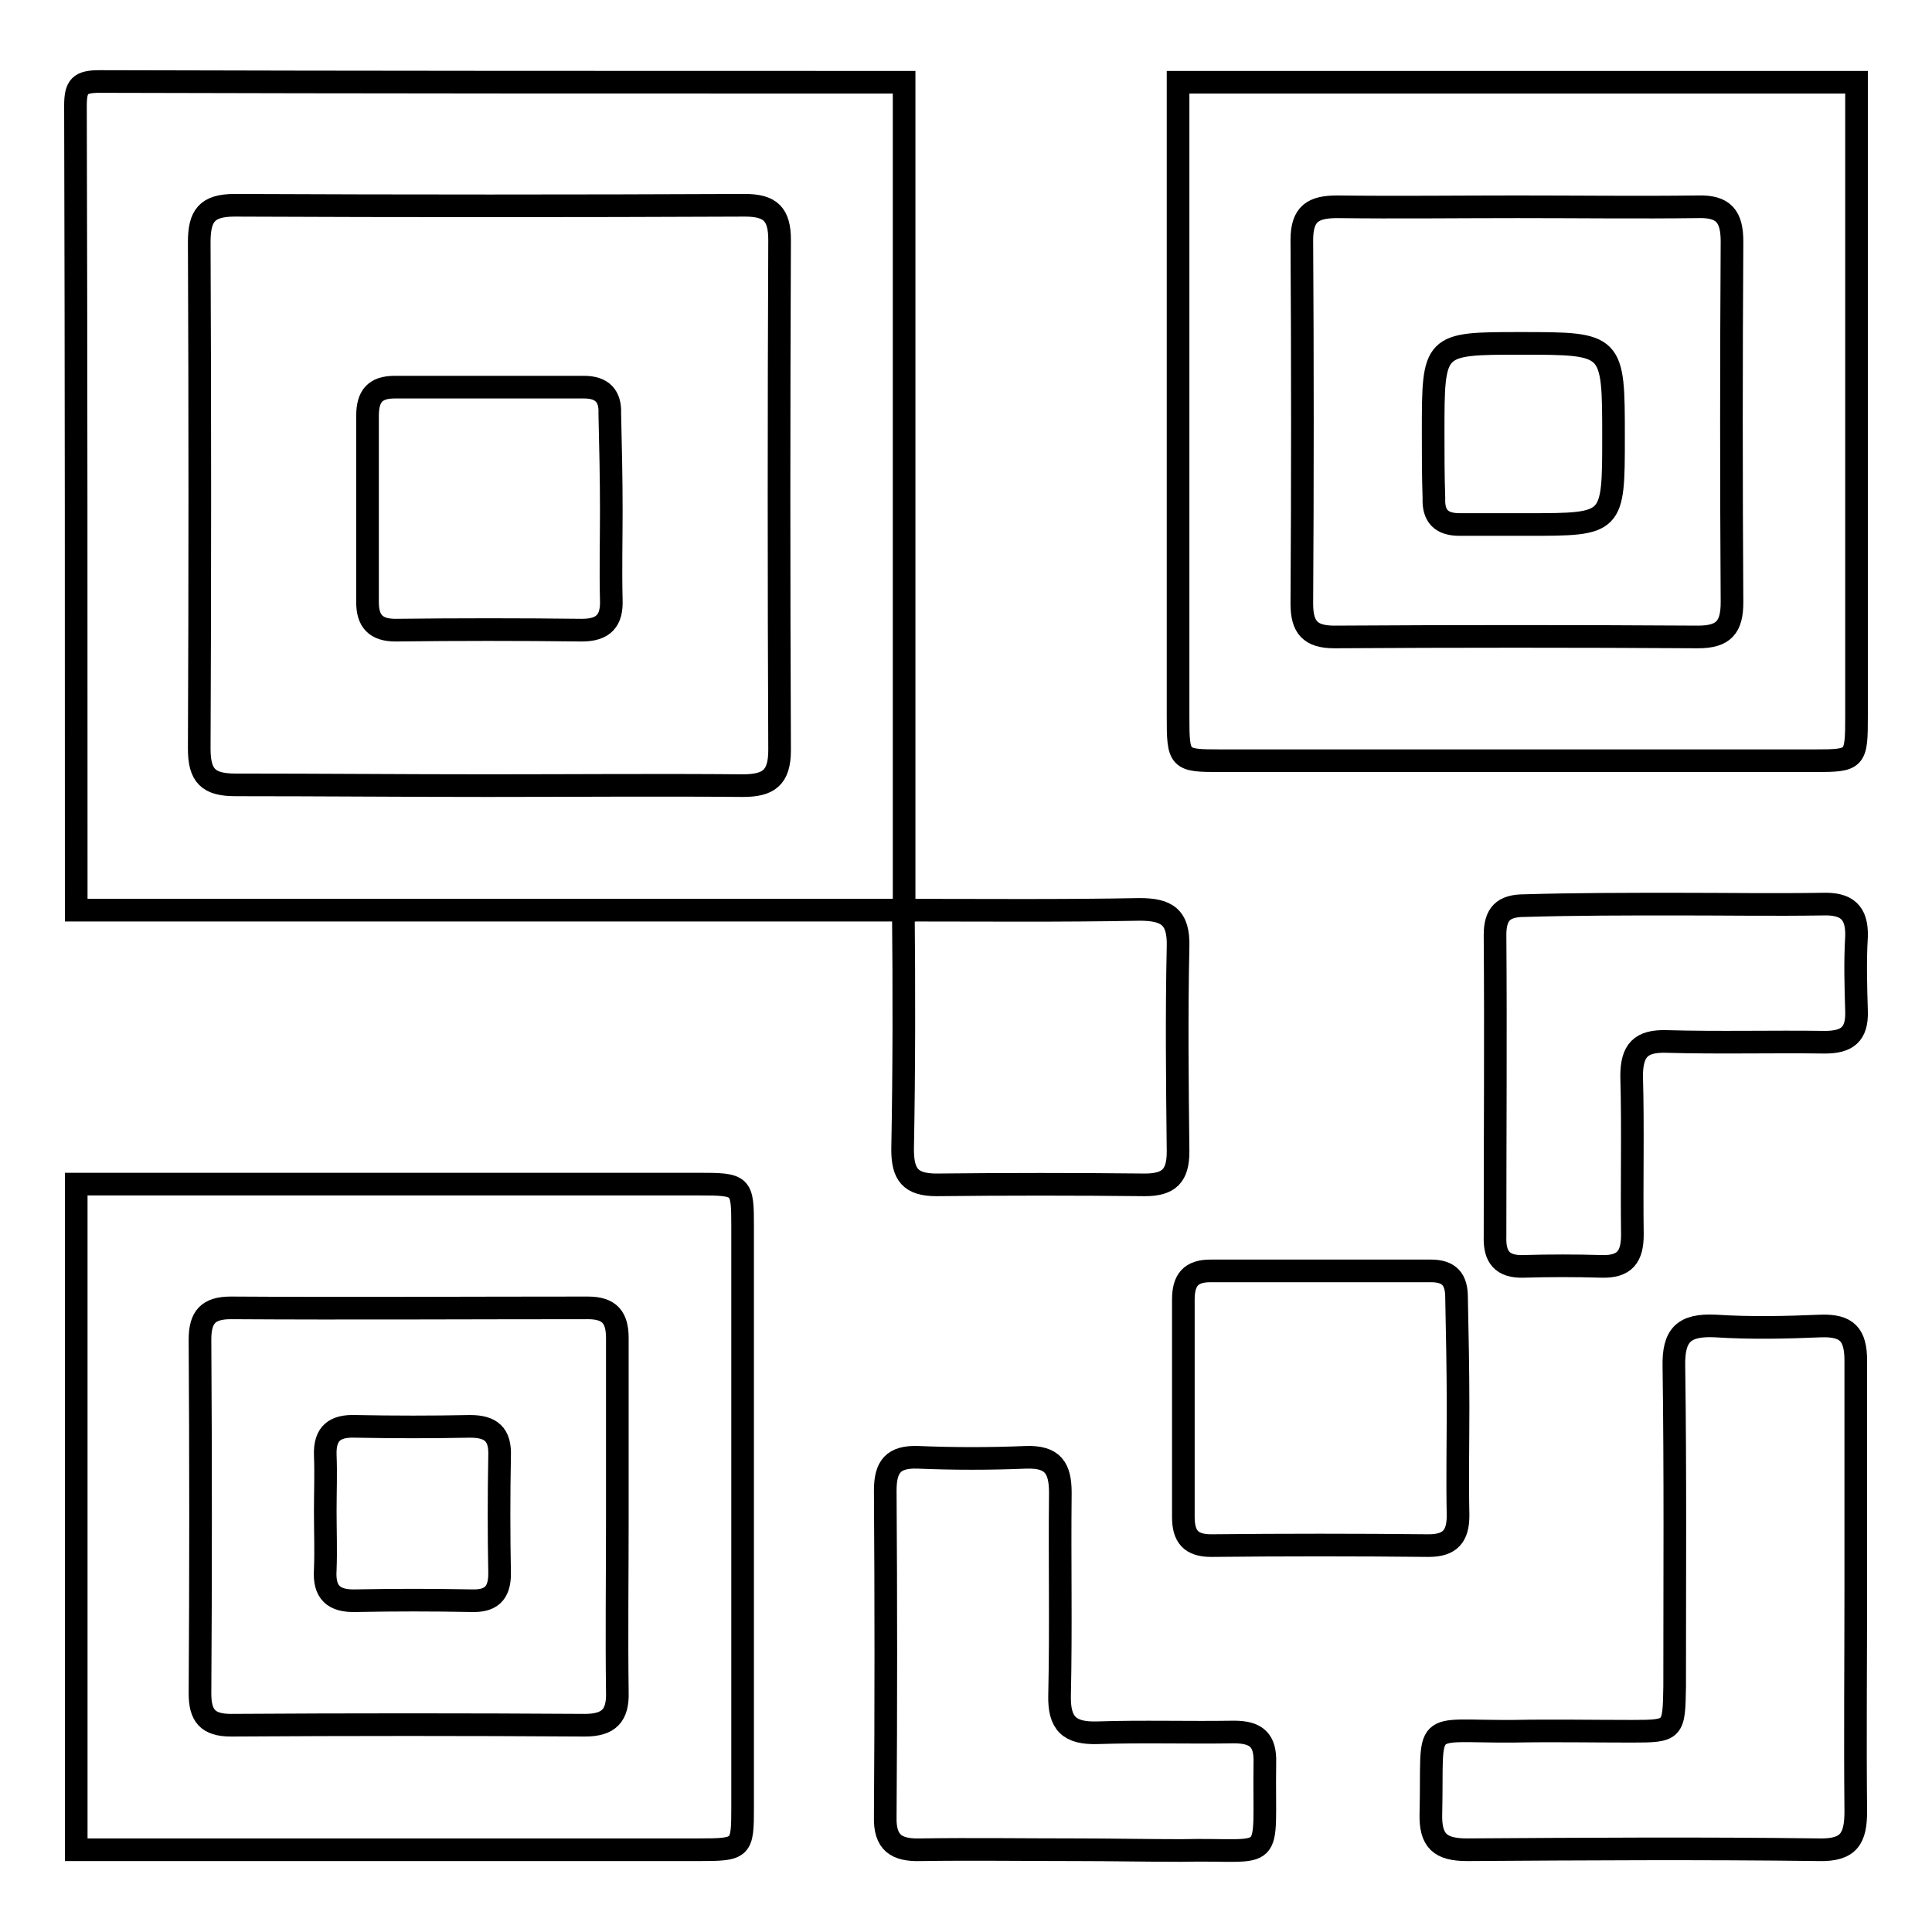
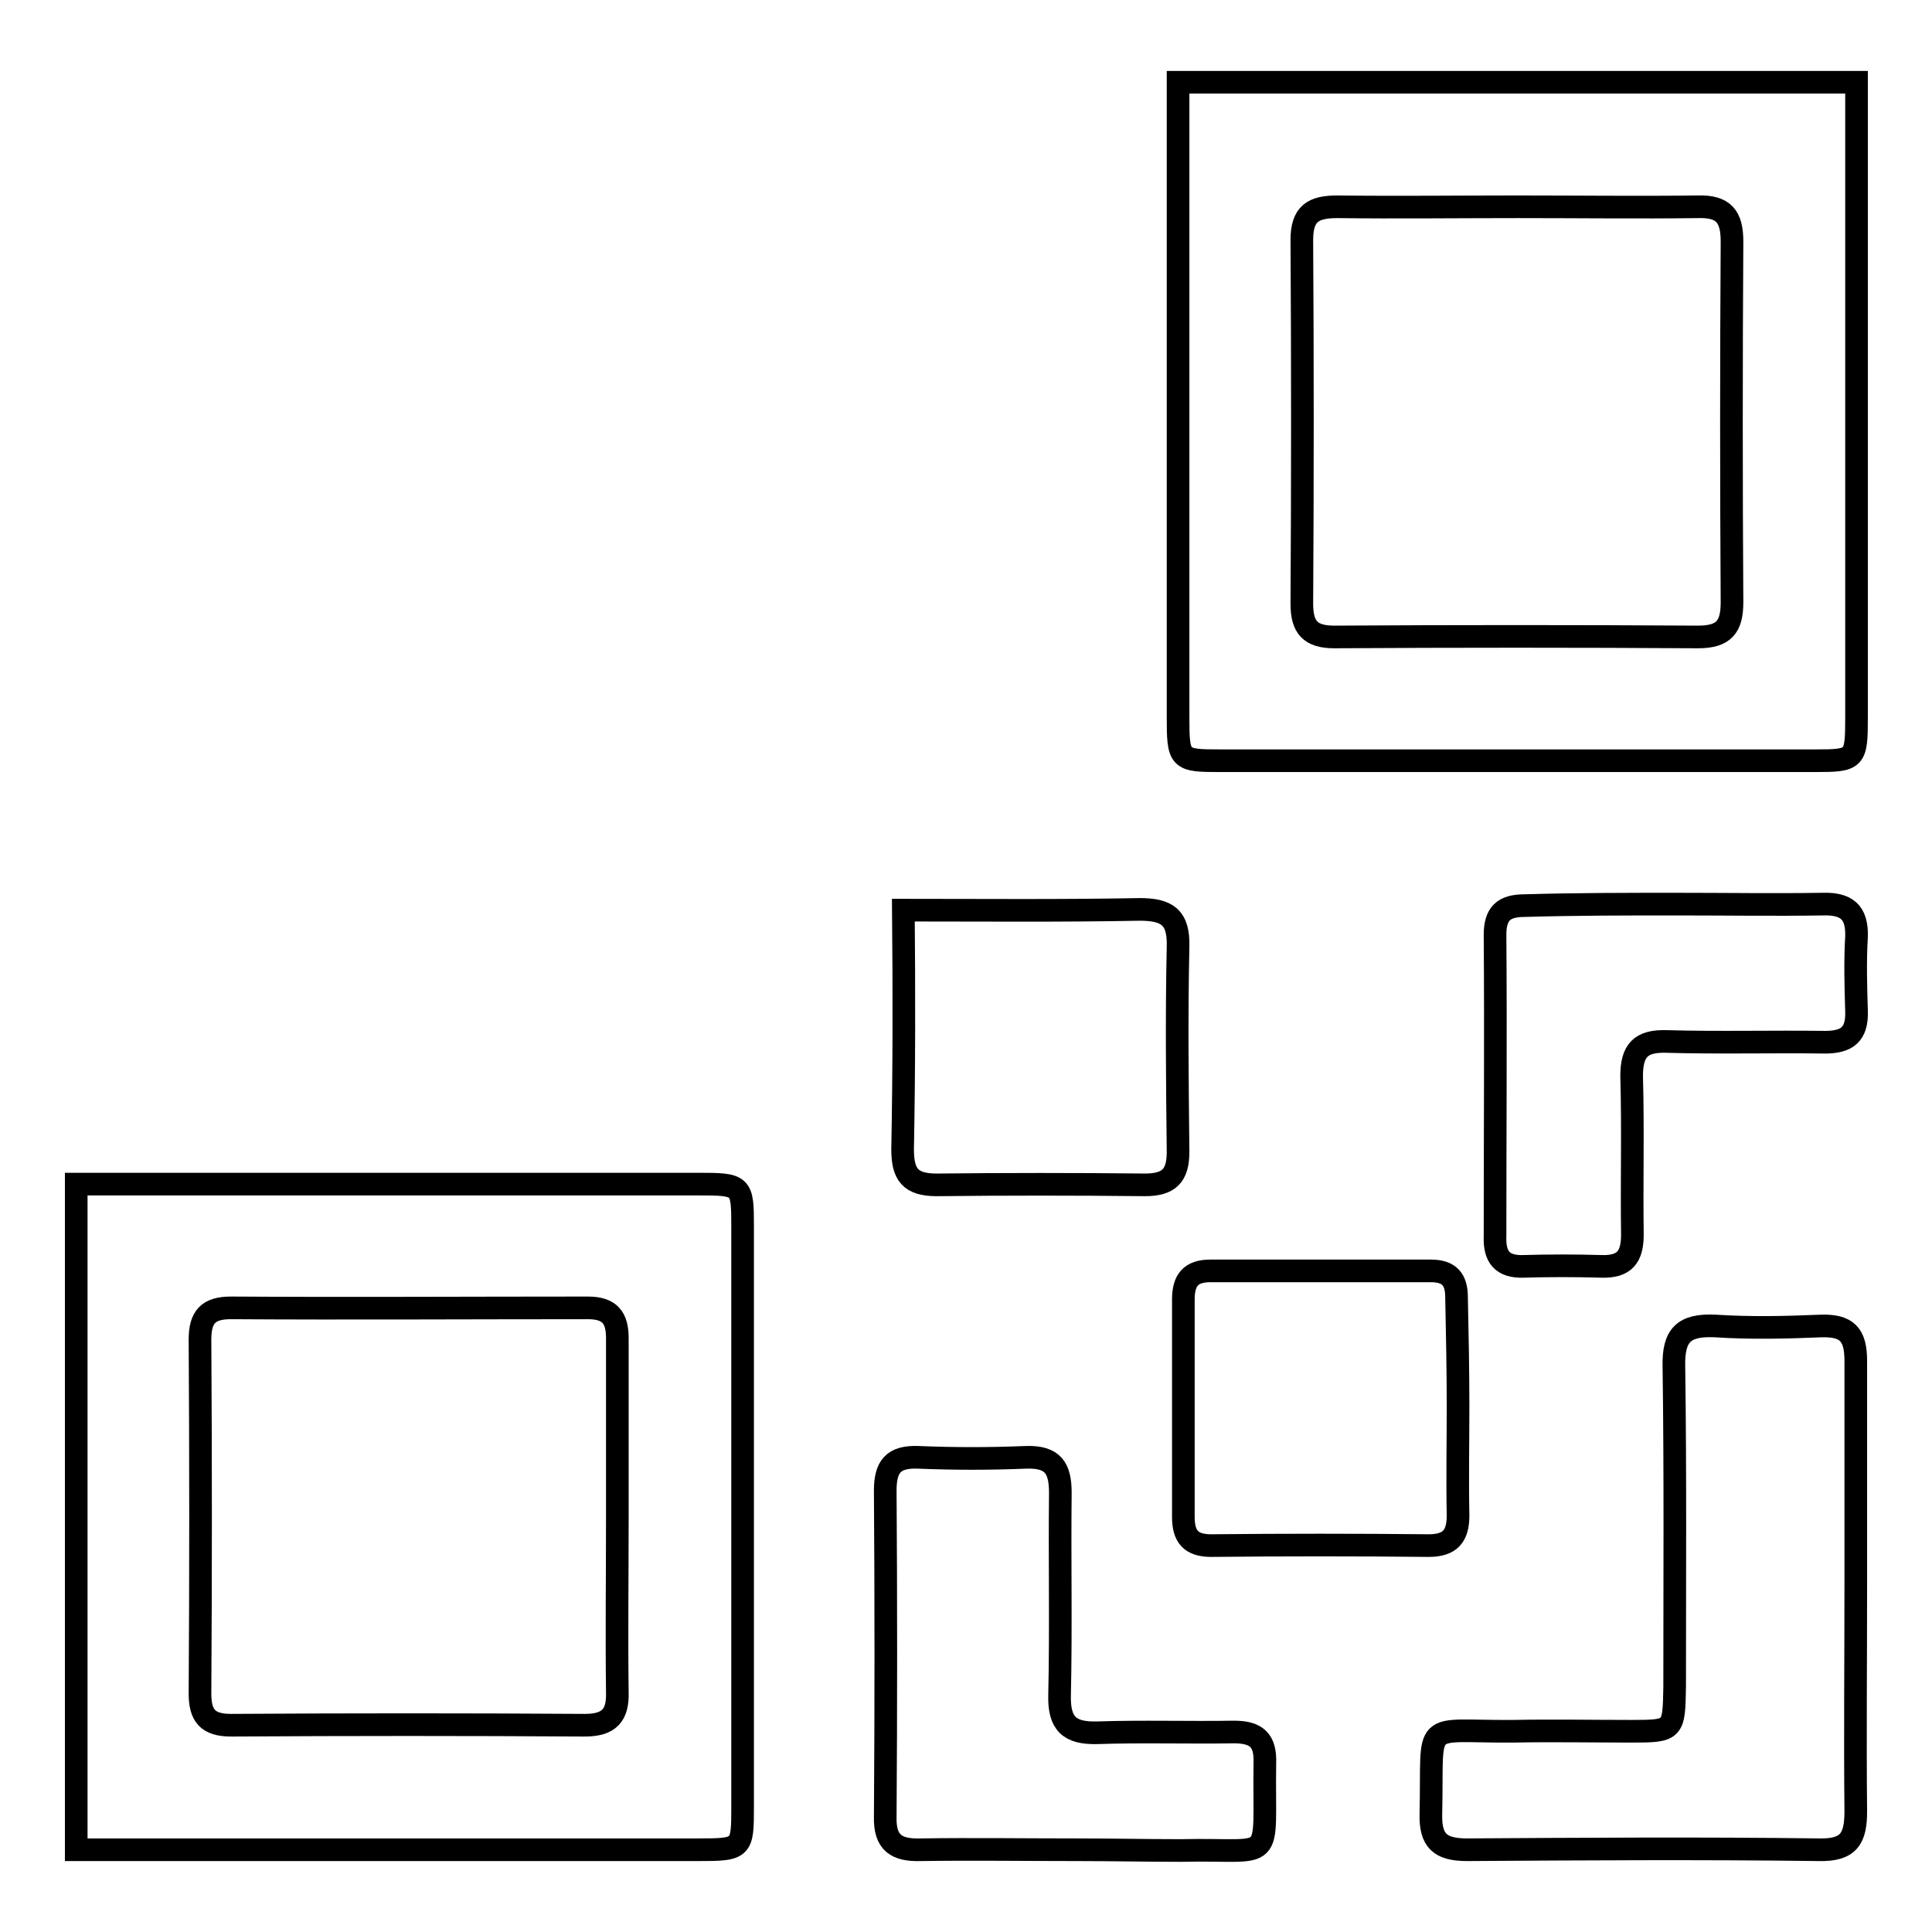
<svg xmlns="http://www.w3.org/2000/svg" version="1.1" x="0px" y="0px" viewBox="0 0 256 256" enable-background="new 0 0 256 256" xml:space="preserve">
  <g>
    <g>
-       <path stroke-width="3" fill-opacity="0" stroke="#000000" d="M119.8,10.9c0,36.6,0,73.1,0,109.7l0,0c-36.6,0-73.1,0-109.7,0c0-35.5,0-71.1-0.1-106.6c0-2.6,0.6-3.2,3.2-3.2C48.7,10.9,84.2,10.9,119.8,10.9z M64.6,104.1c11.3,0,22.5-0.1,33.8,0c3.4,0,4.9-1,4.9-4.7c-0.1-22.5-0.1-45,0-67.6c0-3.4-1.2-4.6-4.6-4.6c-22.5,0.1-45,0.1-67.6,0c-3.7,0-4.7,1.4-4.7,4.9c0.1,22.4,0.1,44.7,0,67.1c0,3.6,1.2,4.8,4.8,4.8C42.4,104,53.5,104.1,64.6,104.1z" />
      <path stroke-width="3" fill-opacity="0" stroke="#000000" d="M246,10.9c0,28,0,56,0,84c0,5.8-0.1,5.9-5.6,5.9c-26.2,0-52.4,0-78.7,0c-5.5,0-5.6-0.1-5.6-5.9c0-28,0-56,0-84C186,10.9,216,10.9,246,10.9z M201.1,27.4c-8,0-15.9,0.1-23.9,0c-3.2,0-4.7,0.9-4.7,4.4c0.1,16.1,0.1,32.1,0,48.2c0,3.1,1.1,4.4,4.3,4.4c16.1-0.1,32.1-0.1,48.2,0c3.4,0,4.5-1.3,4.5-4.6c-0.1-15.9-0.1-31.8,0-47.8c0-3.3-1.1-4.7-4.5-4.6C217,27.5,209.1,27.4,201.1,27.4z" />
      <path stroke-width="3" fill-opacity="0" stroke="#000000" d="M10.1,156.9c27.5,0,54.9,0,82.4,0c5.8,0,5.9,0.1,5.9,5.6c0,25.7,0,51.3,0,77c0,5.5-0.1,5.6-5.9,5.6c-27.5,0-54.9,0-82.4,0C10.1,215.7,10.1,186.3,10.1,156.9z M81.8,201.2c0-8,0-15.9,0-23.9c0-2.7-1-4-3.9-4c-15.8,0-31.6,0.1-47.3,0c-3,0-4.1,1.2-4.1,4.2c0.1,15.7,0.1,31.3,0,46.9c0,2.9,1,4.2,4.1,4.2c15.7-0.1,31.3-0.1,46.9,0c3.2,0,4.4-1.3,4.3-4.4C81.7,216.6,81.8,208.9,81.8,201.2z" />
      <path stroke-width="3" fill-opacity="0" stroke="#000000" d="M245.9,210.4c0,9.9-0.1,19.8,0,29.6c0,3.6-0.9,5.2-4.9,5.1c-15.5-0.2-31-0.1-46.6,0c-3.6,0-4.9-1.2-4.8-4.8c0.3-12.8-1.5-10.8,10.9-10.9c5.2-0.1,10.4,0,15.7,0c5.6,0,5.6-0.1,5.7-5.9c0-14.1,0.1-28.3-0.1-42.4c-0.1-4.2,1.3-5.6,5.5-5.4c4.6,0.3,9.3,0.2,14,0c3.4-0.1,4.6,1.1,4.6,4.6C245.9,190.3,245.9,200.4,245.9,210.4z" />
      <path stroke-width="3" fill-opacity="0" stroke="#000000" d="M142.6,245.1c-6.9,0-13.7-0.1-20.6,0c-3.2,0.1-4.8-0.9-4.7-4.4c0.1-14.4,0.1-28.8,0-43.2c0-3.2,1.1-4.5,4.3-4.4c4.8,0.2,9.6,0.2,14.4,0c3.5-0.1,4.5,1.4,4.5,4.7c-0.1,8.9,0.1,17.8-0.1,26.8c-0.1,3.8,1.3,5.1,5,5c6-0.2,12.1,0,18.1-0.1c3,0,4.2,1.1,4.1,4.1c-0.2,13.8,1.7,11.3-11.1,11.6C151.9,245.2,147.2,245.1,142.6,245.1z" />
      <path stroke-width="3" fill-opacity="0" stroke="#000000" d="M222.2,119.8c6.5,0,12.9,0.1,19.3,0c3.1-0.1,4.6,1,4.5,4.3c-0.2,3.3-0.1,6.6,0,9.9c0.1,3.1-1.3,4.1-4.2,4.1c-7-0.1-14,0.1-21-0.1c-3.4-0.1-4.6,1.2-4.6,4.6c0.2,7,0,14,0.1,21c0,2.9-1,4.3-4.1,4.2c-3.4-0.1-6.9-0.1-10.3,0c-2.9,0.1-3.9-1.3-3.8-4c0-13.3,0.1-26.6,0-39.9c0-2.8,1.1-3.9,3.9-3.9C208.7,119.8,215.5,119.8,222.2,119.8z" />
      <path stroke-width="3" fill-opacity="0" stroke="#000000" d="M119.7,120.6c10.4,0,20.9,0.1,31.3-0.1c3.6,0,5.2,1,5.1,4.9c-0.2,9.1-0.1,18.1,0,27.2c0,3.2-1.2,4.4-4.4,4.4c-9.2-0.1-18.4-0.1-27.6,0c-3.5,0-4.5-1.4-4.5-4.7C119.8,141.7,119.8,131.2,119.7,120.6C119.8,120.6,119.7,120.6,119.7,120.6z" />
      <path stroke-width="3" fill-opacity="0" stroke="#000000" d="M193.2,186.4c0,4.8-0.1,9.6,0,14.4c0,2.7-1,4-3.9,4c-9.6-0.1-19.2-0.1-28.8,0c-2.7,0-3.7-1.2-3.7-3.8c0-9.6,0-19.2,0-28.8c0-2.6,1-3.8,3.6-3.8c9.7,0,19.5,0,29.2,0c2.5,0,3.4,1.2,3.4,3.5C193.1,176.7,193.2,181.6,193.2,186.4z" />
-       <path stroke-width="3" fill-opacity="0" stroke="#000000" d="M81,67.6c0,4-0.1,7.9,0,11.9c0.1,2.7-1,4-3.9,4c-8.2-0.1-16.4-0.1-24.7,0c-2.6,0-3.7-1.2-3.7-3.7c0-8.2,0-16.4,0-24.7c0-2.6,1-3.8,3.6-3.8c8.4,0,16.7,0,25.1,0c2.4,0,3.5,1.2,3.4,3.5C80.9,59.1,81,63.3,81,67.6z" />
-       <path stroke-width="3" fill-opacity="0" stroke="#000000" d="M189.9,57.3c0-11.8,0-11.8,11.6-11.8c12.3,0,12.3,0,12.3,12.4c0,11.6,0,11.6-11.4,11.6c-3,0-6,0-9,0c-2.4,0-3.5-1.1-3.4-3.5C189.9,63,189.9,60.2,189.9,57.3z" />
-       <path stroke-width="3" fill-opacity="0" stroke="#000000" d="M43.1,200.2c0-2.5,0.1-4.9,0-7.4c-0.1-2.9,1.3-3.9,4-3.8c5.1,0.1,10.1,0.1,15.2,0c2.8,0,4,1.1,3.9,3.9c-0.1,5.2-0.1,10.4,0,15.6c0,2.7-1.2,3.7-3.8,3.6c-5.1-0.1-10.1-0.1-15.2,0c-3,0.1-4.3-1.1-4.1-4.1C43.2,205.4,43.1,202.8,43.1,200.2z" />
    </g>
  </g>
</svg>